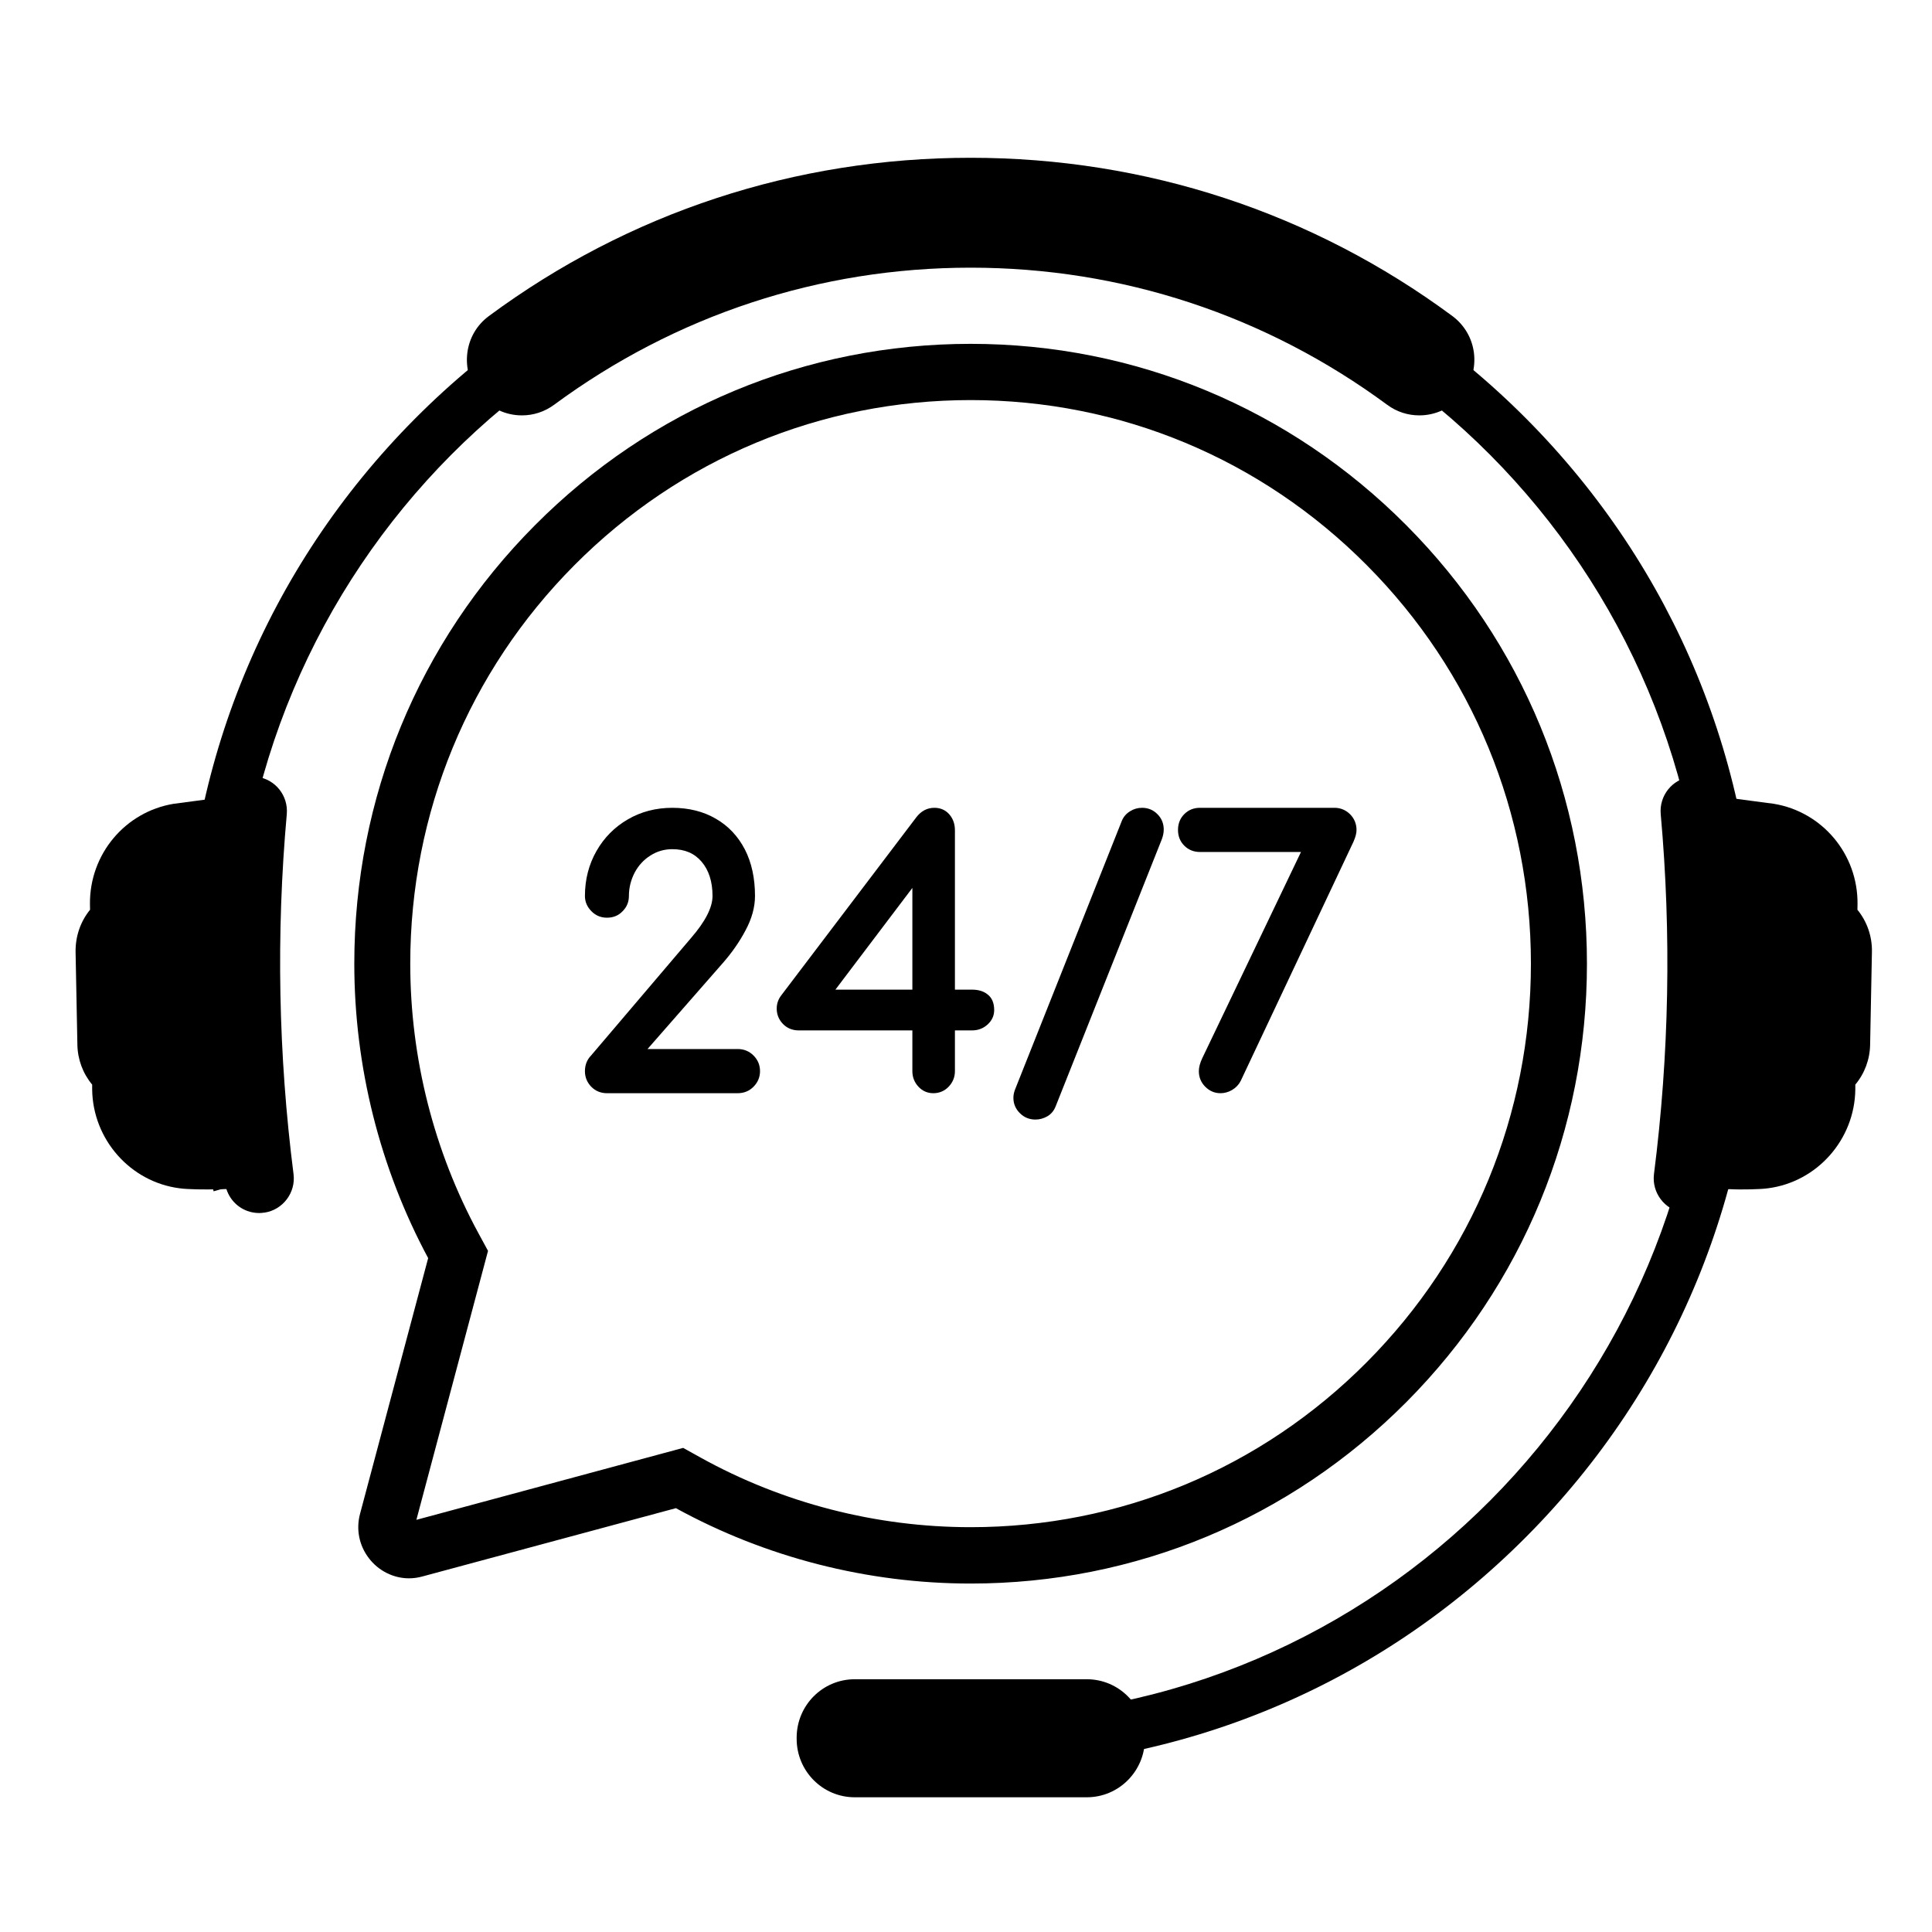
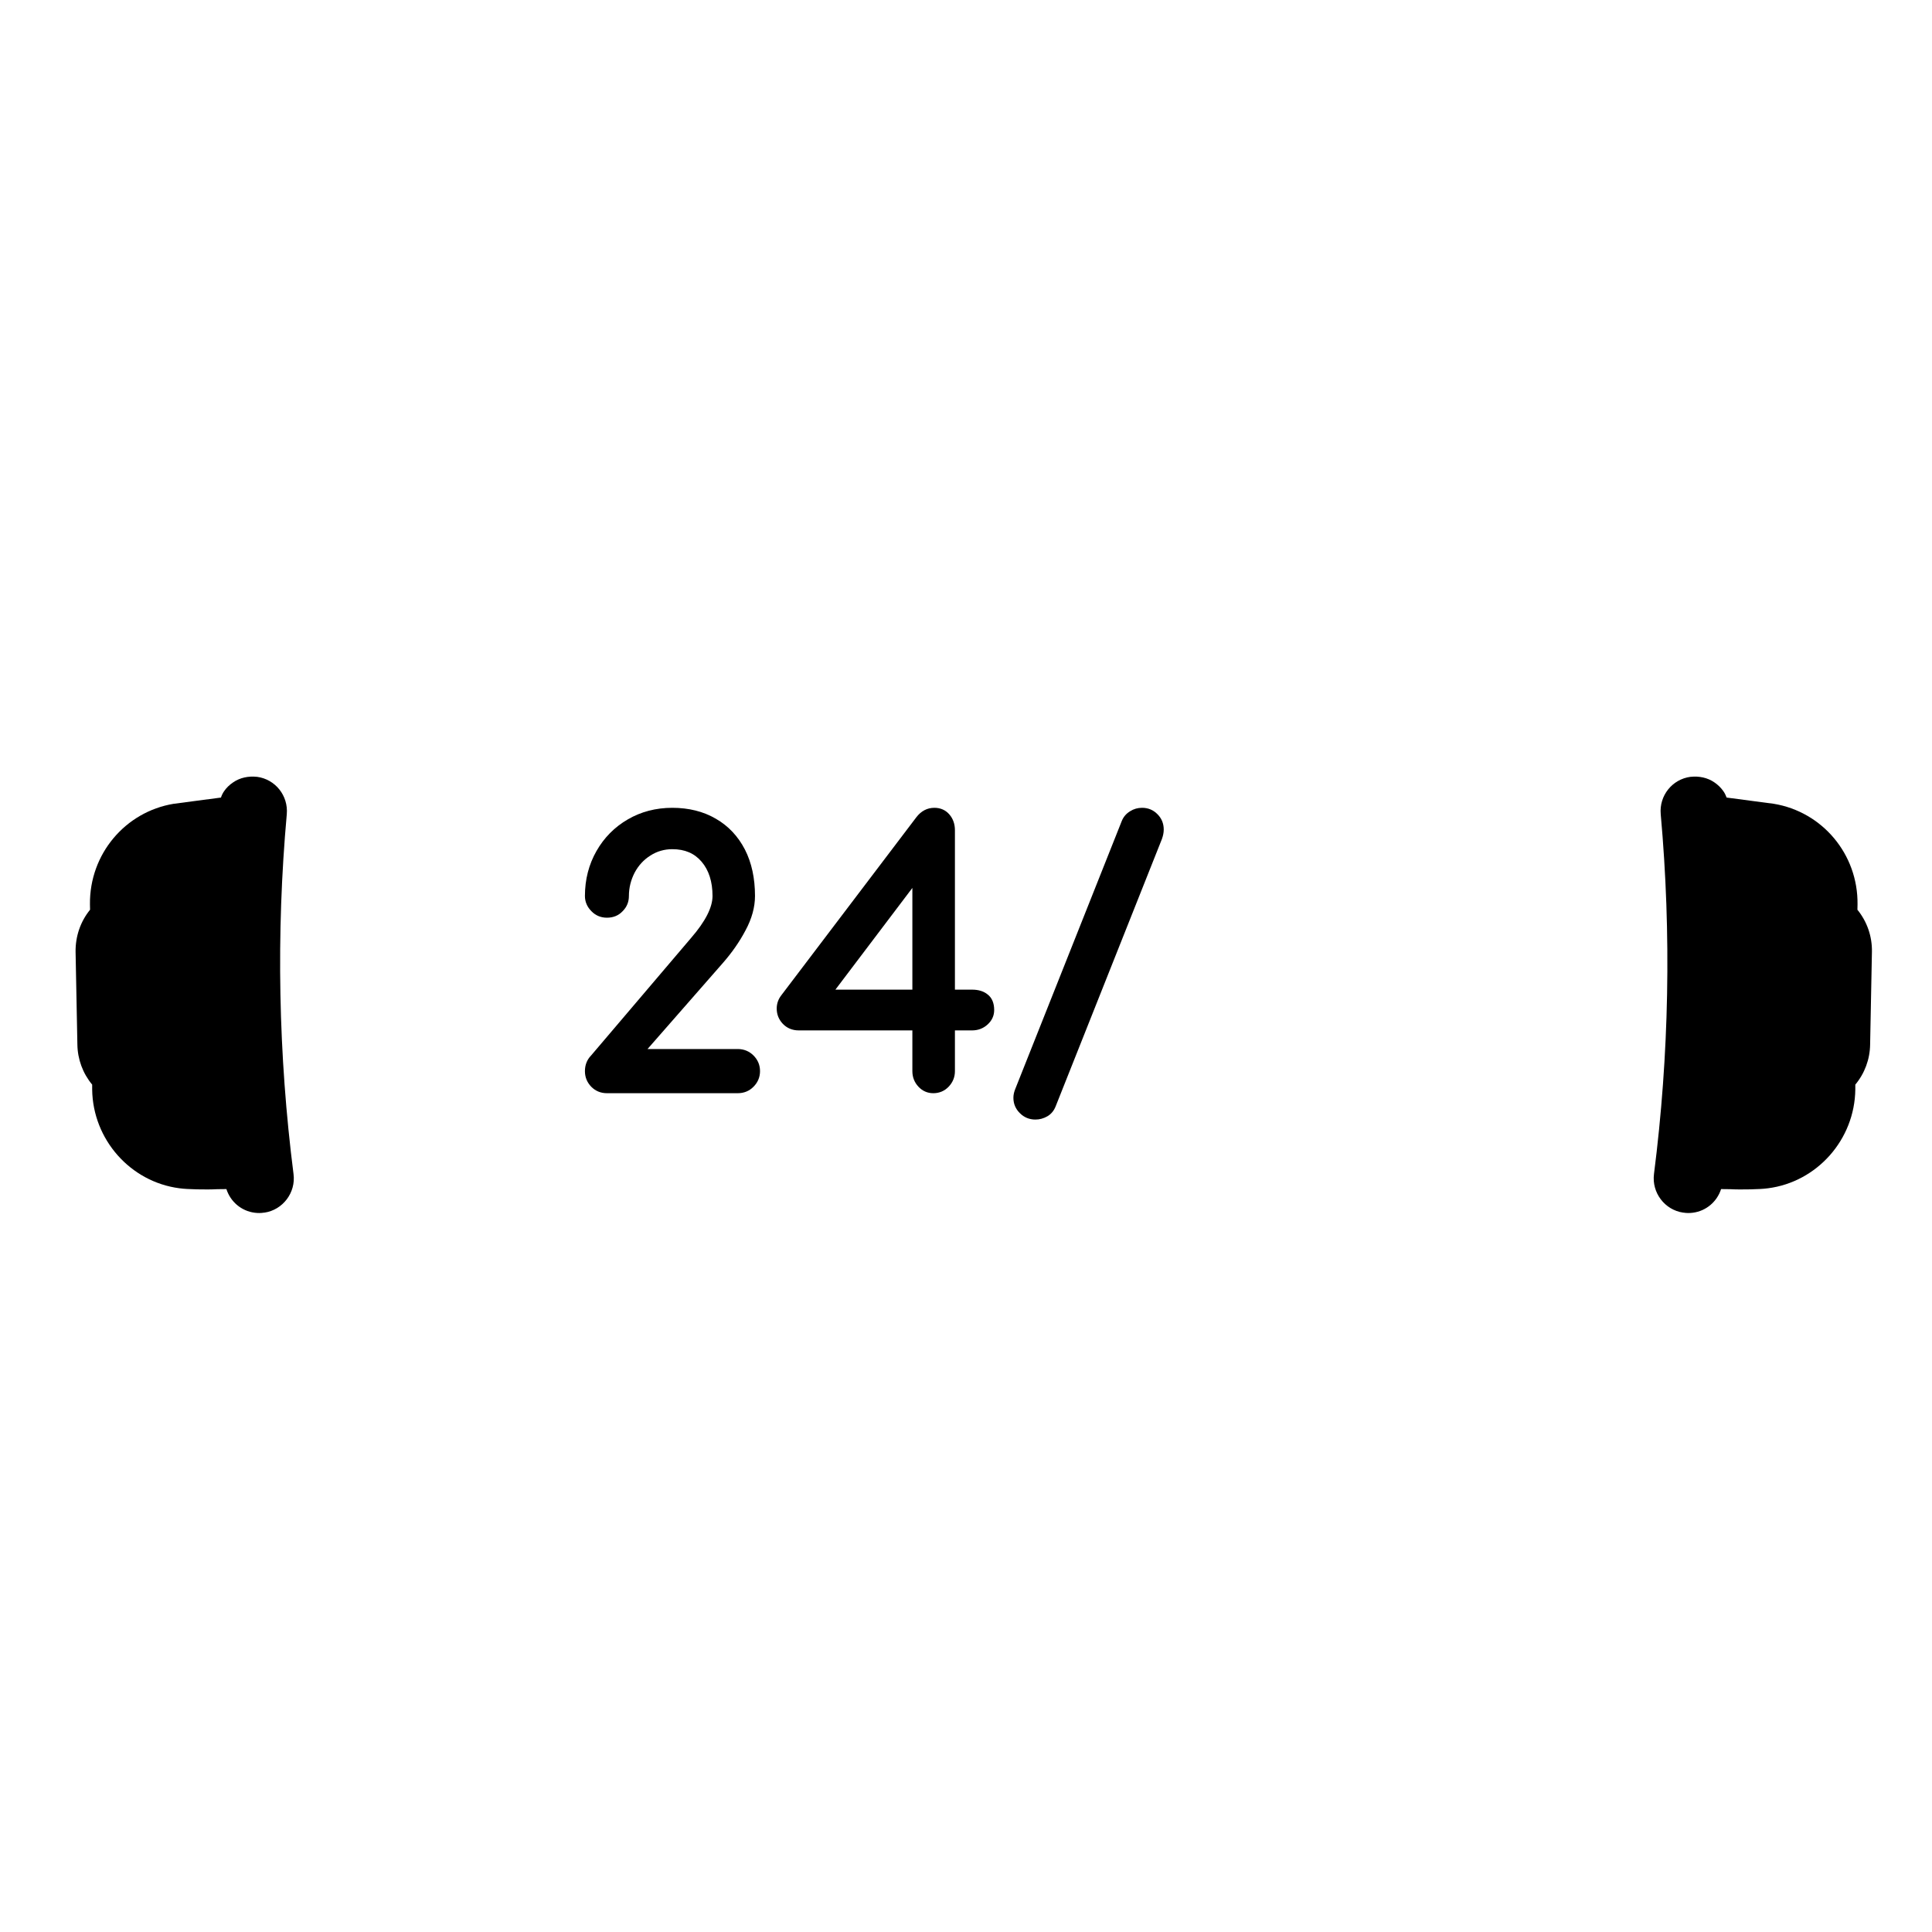
<svg xmlns="http://www.w3.org/2000/svg" version="1.2" preserveAspectRatio="xMidYMid meet" height="100" viewBox="0 0 75 75" zoomAndPan="magnify" width="100">
  <defs>
    <clipPath id="2cdcdd4f3c">
      <path d="M 64.176 30.102 L 72.664 30.102 L 72.664 47.258 L 64.176 47.258 Z M 64.176 30.102" />
    </clipPath>
    <clipPath id="33d01cb6f7">
      <path d="M 2.914 30 L 12 30 L 12 48 L 2.914 48 Z M 2.914 30" />
    </clipPath>
    <clipPath id="cce23f665f">
      <path d="M 18 6.07 L 58 6.07 L 58 17 L 18 17 Z M 18 6.07" />
    </clipPath>
    <clipPath id="18cb7cf0ad">
      <path d="M 30.883 65.031 L 44.449 65.031 L 44.449 69.77 L 30.883 69.77 Z M 30.883 65.031" />
    </clipPath>
  </defs>
  <g id="cd07a2bd95">
-     <path d="M 26.52 56.207 L 27.195 56.582 C 30.387 58.352 34.012 59.285 37.68 59.285 C 43.488 59.285 48.953 57.012 53.059 52.879 C 57.168 48.746 59.43 43.254 59.43 37.41 C 59.43 31.566 57.168 26.07 53.059 21.941 C 48.953 17.809 43.488 15.531 37.68 15.531 C 31.871 15.531 26.406 17.809 22.297 21.941 C 18.191 26.07 15.926 31.566 15.926 37.41 C 15.926 41.07 16.844 44.691 18.578 47.883 L 18.945 48.559 L 16.164 59 Z M 37.68 61.473 C 33.68 61.473 29.727 60.461 26.238 58.547 L 16.395 61.199 C 16.223 61.246 16.051 61.27 15.875 61.27 C 15.273 61.27 14.688 60.977 14.316 60.484 C 13.941 59.992 13.816 59.367 13.977 58.766 L 16.621 48.84 C 14.746 45.348 13.754 41.398 13.754 37.41 C 13.754 30.98 16.242 24.938 20.762 20.395 C 25.281 15.848 31.289 13.348 37.68 13.348 C 44.07 13.348 50.078 15.848 54.598 20.395 C 59.117 24.938 61.605 30.98 61.605 37.41 C 61.605 43.836 59.117 49.879 54.598 54.426 C 50.078 58.969 44.07 61.473 37.68 61.473" style="stroke:none;fill-rule:nonzero;fill:#000000;fill-opacity:1;" />
-     <path d="M 59.254 16.258 C 53.492 10.461 45.828 7.27 37.68 7.27 C 29.531 7.27 21.867 10.461 16.105 16.258 C 10.344 22.055 7.172 29.758 7.172 37.957 C 7.172 40.797 7.551 43.582 8.293 46.246 L 10.195 45.711 C 9.504 43.242 9.137 40.641 9.137 37.957 C 9.137 22.125 21.941 9.246 37.68 9.246 C 53.418 9.246 66.223 22.125 66.223 37.957 C 66.223 53.785 53.418 66.664 37.68 66.664 L 37.68 68.641 C 45.828 68.641 53.492 65.449 59.254 59.652 C 65.016 53.855 68.188 46.152 68.188 37.957 C 68.188 29.758 65.016 22.055 59.254 16.258" style="stroke:none;fill-rule:nonzero;fill:#000000;fill-opacity:1;" />
    <g clip-path="url(#2cdcdd4f3c)" clip-rule="nonzero">
      <path d="M 72.105 35.316 L 72.109 35.109 C 72.133 33.152 70.734 31.512 68.859 31.203 L 67.027 30.961 C 66.996 30.875 66.957 30.793 66.902 30.715 C 66.809 30.582 66.691 30.465 66.551 30.371 C 66.285 30.188 65.957 30.121 65.637 30.156 L 65.625 30.156 C 64.914 30.25 64.406 30.887 64.469 31.605 C 64.887 36.25 64.797 40.953 64.207 45.578 C 64.117 46.297 64.621 46.969 65.34 47.074 L 65.352 47.074 C 65.473 47.094 65.594 47.094 65.715 47.078 C 66.234 47.012 66.656 46.648 66.812 46.16 C 66.977 46.164 67.164 46.164 67.164 46.164 C 67.578 46.188 68.375 46.168 68.594 46.133 C 68.605 46.133 68.617 46.133 68.633 46.129 C 70.543 45.883 72 44.234 72.023 42.293 L 72.023 42.105 C 72.387 41.668 72.59 41.121 72.598 40.547 L 72.668 36.953 C 72.68 36.352 72.48 35.777 72.105 35.316" style="stroke:none;fill-rule:nonzero;fill:#000000;fill-opacity:1;" />
    </g>
    <g clip-path="url(#33d01cb6f7)" clip-rule="nonzero">
      <path d="M 3.496 35.316 L 3.492 35.109 C 3.469 33.152 4.867 31.512 6.742 31.203 L 8.578 30.961 C 8.605 30.875 8.645 30.793 8.699 30.715 C 8.789 30.582 8.91 30.465 9.051 30.371 C 9.316 30.188 9.645 30.121 9.969 30.156 L 9.977 30.156 C 10.688 30.25 11.195 30.887 11.133 31.605 C 10.715 36.25 10.805 40.953 11.395 45.578 C 11.488 46.297 10.98 46.969 10.266 47.074 L 10.25 47.074 C 10.129 47.094 10.008 47.094 9.887 47.078 C 9.367 47.012 8.945 46.648 8.789 46.16 C 8.621 46.164 8.438 46.164 8.438 46.164 C 8.023 46.188 7.227 46.168 7.008 46.133 C 6.996 46.133 6.984 46.133 6.969 46.129 C 5.059 45.883 3.602 44.234 3.578 42.293 L 3.578 42.105 C 3.215 41.668 3.012 41.121 3.004 40.547 L 2.934 36.953 C 2.926 36.352 3.121 35.777 3.496 35.316" style="stroke:none;fill-rule:nonzero;fill:#000000;fill-opacity:1;" />
    </g>
    <g clip-path="url(#cce23f665f)" clip-rule="nonzero">
-       <path d="M 57.219 13.707 C 57.148 13.129 56.848 12.617 56.383 12.27 C 50.949 8.25 44.48 6.125 37.68 6.125 C 30.879 6.125 24.41 8.25 18.977 12.27 C 18.508 12.617 18.211 13.129 18.141 13.707 C 18.07 14.285 18.238 14.879 18.605 15.324 L 18.629 15.352 C 19.031 15.844 19.625 16.125 20.262 16.125 C 20.711 16.125 21.141 15.984 21.508 15.715 C 26.227 12.234 31.82 10.391 37.68 10.391 C 43.539 10.391 49.133 12.234 53.852 15.715 C 54.215 15.984 54.648 16.125 55.098 16.125 C 55.73 16.125 56.328 15.844 56.73 15.352 L 56.75 15.324 C 57.121 14.879 57.289 14.285 57.219 13.707" style="stroke:none;fill-rule:nonzero;fill:#000000;fill-opacity:1;" />
-     </g>
+       </g>
    <g clip-path="url(#18cb7cf0ad)" clip-rule="nonzero">
-       <path d="M 42.191 69.77 L 33.18 69.77 C 31.934 69.77 30.926 68.754 30.926 67.5 L 30.926 67.457 C 30.926 66.203 31.934 65.188 33.18 65.188 L 42.191 65.188 C 43.434 65.188 44.445 66.203 44.445 67.457 L 44.445 67.5 C 44.445 68.754 43.434 69.77 42.191 69.77" style="stroke:none;fill-rule:nonzero;fill:#000000;fill-opacity:1;" />
-     </g>
+       </g>
    <path d="M 28.637 40.723 L 25.137 40.723 L 28.051 37.395 C 28.406 36.992 28.707 36.562 28.941 36.117 C 29.188 35.66 29.309 35.211 29.309 34.781 C 29.309 34.098 29.18 33.492 28.918 32.98 C 28.652 32.465 28.273 32.059 27.785 31.781 C 27.305 31.5 26.734 31.359 26.098 31.359 C 25.461 31.359 24.879 31.512 24.371 31.809 C 23.859 32.105 23.449 32.52 23.156 33.035 C 22.859 33.555 22.707 34.141 22.707 34.781 C 22.707 35.008 22.793 35.207 22.961 35.375 C 23.125 35.543 23.328 35.625 23.562 35.625 C 23.805 35.625 24.012 35.543 24.172 35.371 C 24.336 35.207 24.414 35.008 24.414 34.781 C 24.414 34.461 24.492 34.156 24.637 33.875 C 24.785 33.598 24.988 33.375 25.25 33.211 C 25.504 33.047 25.793 32.965 26.098 32.965 C 26.586 32.965 26.957 33.125 27.234 33.449 C 27.516 33.777 27.66 34.227 27.66 34.781 C 27.66 35.23 27.379 35.773 26.832 36.406 L 22.941 40.98 C 22.789 41.137 22.707 41.34 22.707 41.582 C 22.707 41.816 22.789 42.016 22.949 42.184 C 23.113 42.352 23.32 42.438 23.562 42.438 L 28.637 42.438 C 28.879 42.438 29.086 42.355 29.25 42.188 C 29.418 42.02 29.504 41.816 29.504 41.582 C 29.504 41.344 29.418 41.141 29.25 40.973 C 29.086 40.809 28.879 40.723 28.637 40.723" style="stroke:none;fill-rule:nonzero;fill:#000000;fill-opacity:1;" />
    <path d="M 35.418 34.469 L 35.418 38.418 L 32.43 38.418 Z M 38.34 38.605 C 38.188 38.48 37.984 38.418 37.738 38.418 L 37.07 38.418 L 37.07 32.23 C 37.07 31.992 37 31.785 36.855 31.617 C 36.707 31.445 36.508 31.359 36.273 31.359 C 35.996 31.359 35.762 31.48 35.574 31.723 L 30.324 38.645 C 30.211 38.793 30.152 38.965 30.152 39.152 C 30.152 39.379 30.23 39.574 30.387 39.742 C 30.547 39.91 30.754 40 31.008 40 L 35.418 40 L 35.418 41.582 C 35.418 41.812 35.496 42.016 35.652 42.184 C 35.809 42.352 36.004 42.438 36.23 42.438 C 36.465 42.438 36.668 42.352 36.828 42.184 C 36.988 42.016 37.07 41.812 37.07 41.582 L 37.07 40 L 37.738 40 C 37.969 40 38.172 39.922 38.336 39.773 C 38.508 39.617 38.594 39.43 38.594 39.207 C 38.594 38.941 38.508 38.734 38.34 38.605" style="stroke:none;fill-rule:nonzero;fill:#000000;fill-opacity:1;" />
    <path d="M 44.336 31.359 C 44.168 31.359 44.012 31.402 43.871 31.492 C 43.723 31.582 43.613 31.707 43.547 31.871 L 39.422 42.25 C 39.367 42.379 39.34 42.5 39.34 42.613 C 39.34 42.852 39.426 43.051 39.594 43.215 C 39.758 43.379 39.961 43.461 40.195 43.461 C 40.359 43.461 40.512 43.418 40.656 43.336 C 40.805 43.25 40.914 43.117 40.98 42.949 L 45.109 32.562 L 45.109 32.559 C 45.152 32.441 45.176 32.32 45.176 32.203 C 45.176 31.969 45.094 31.766 44.93 31.605 C 44.77 31.441 44.566 31.359 44.336 31.359" style="stroke:none;fill-rule:nonzero;fill:#000000;fill-opacity:1;" />
-     <path d="M 52.41 31.609 C 52.242 31.445 52.039 31.359 51.805 31.359 L 46.582 31.359 C 46.34 31.359 46.137 31.441 45.973 31.605 C 45.812 31.766 45.73 31.973 45.73 32.219 C 45.73 32.461 45.812 32.668 45.973 32.828 C 46.137 32.992 46.34 33.074 46.582 33.074 L 50.504 33.074 L 46.676 41.07 C 46.586 41.258 46.539 41.43 46.539 41.582 C 46.539 41.816 46.621 42.02 46.789 42.188 C 46.957 42.355 47.152 42.438 47.379 42.438 C 47.531 42.438 47.684 42.398 47.824 42.316 C 47.969 42.23 48.082 42.117 48.156 41.973 L 48.16 41.969 L 52.551 32.656 L 52.551 32.652 C 52.625 32.484 52.66 32.34 52.66 32.219 C 52.66 31.98 52.574 31.777 52.41 31.609" style="stroke:none;fill-rule:nonzero;fill:#000000;fill-opacity:1;" />
  </g>
</svg>